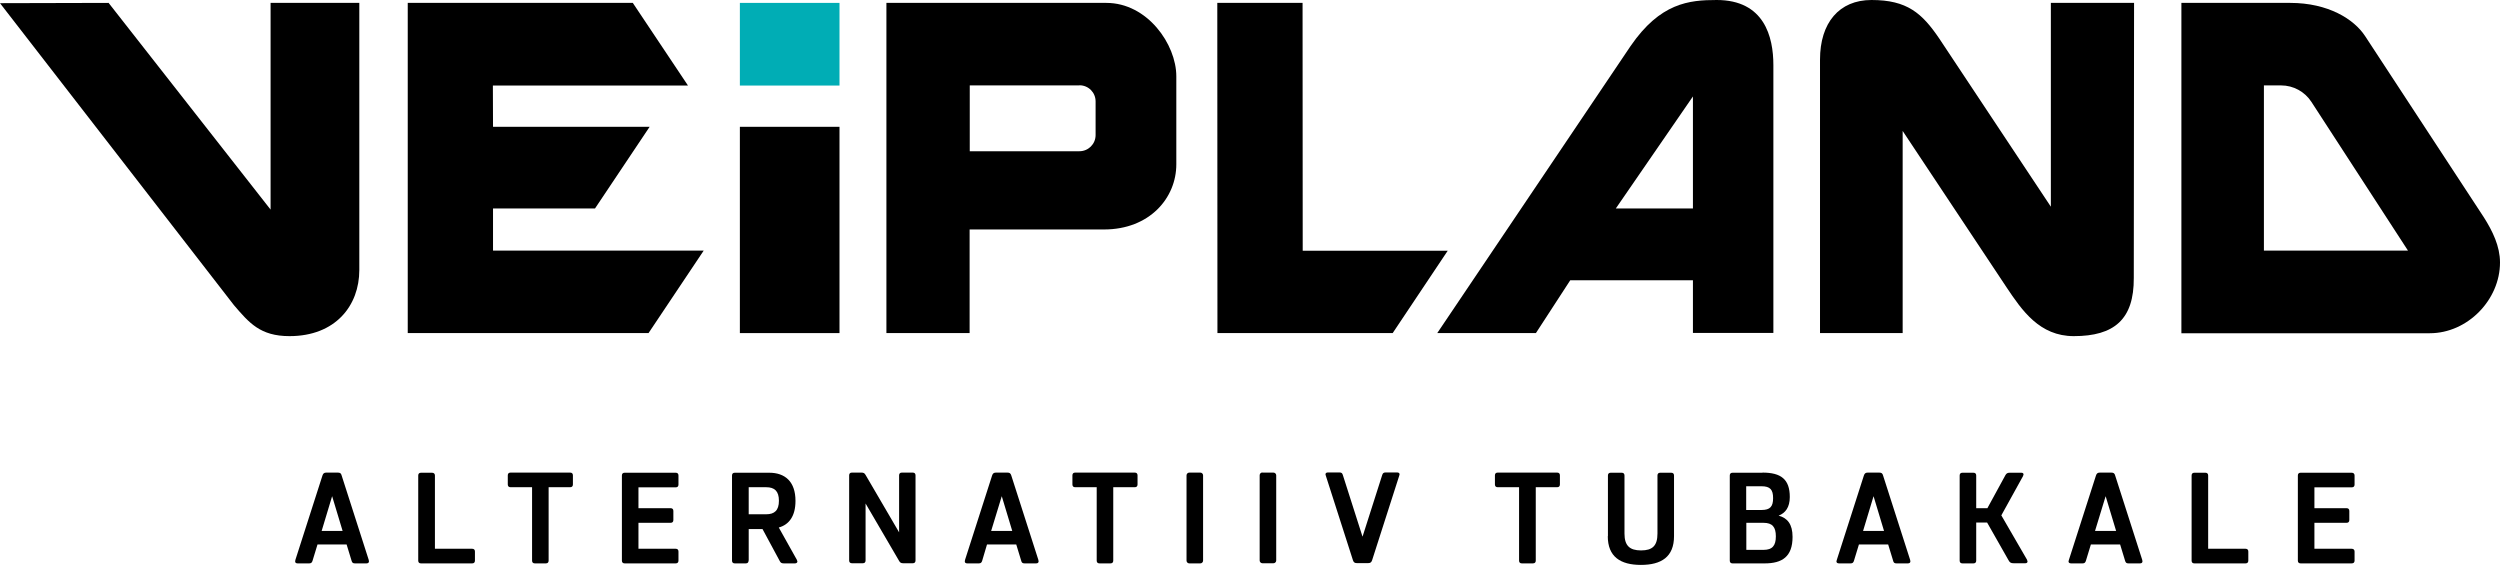
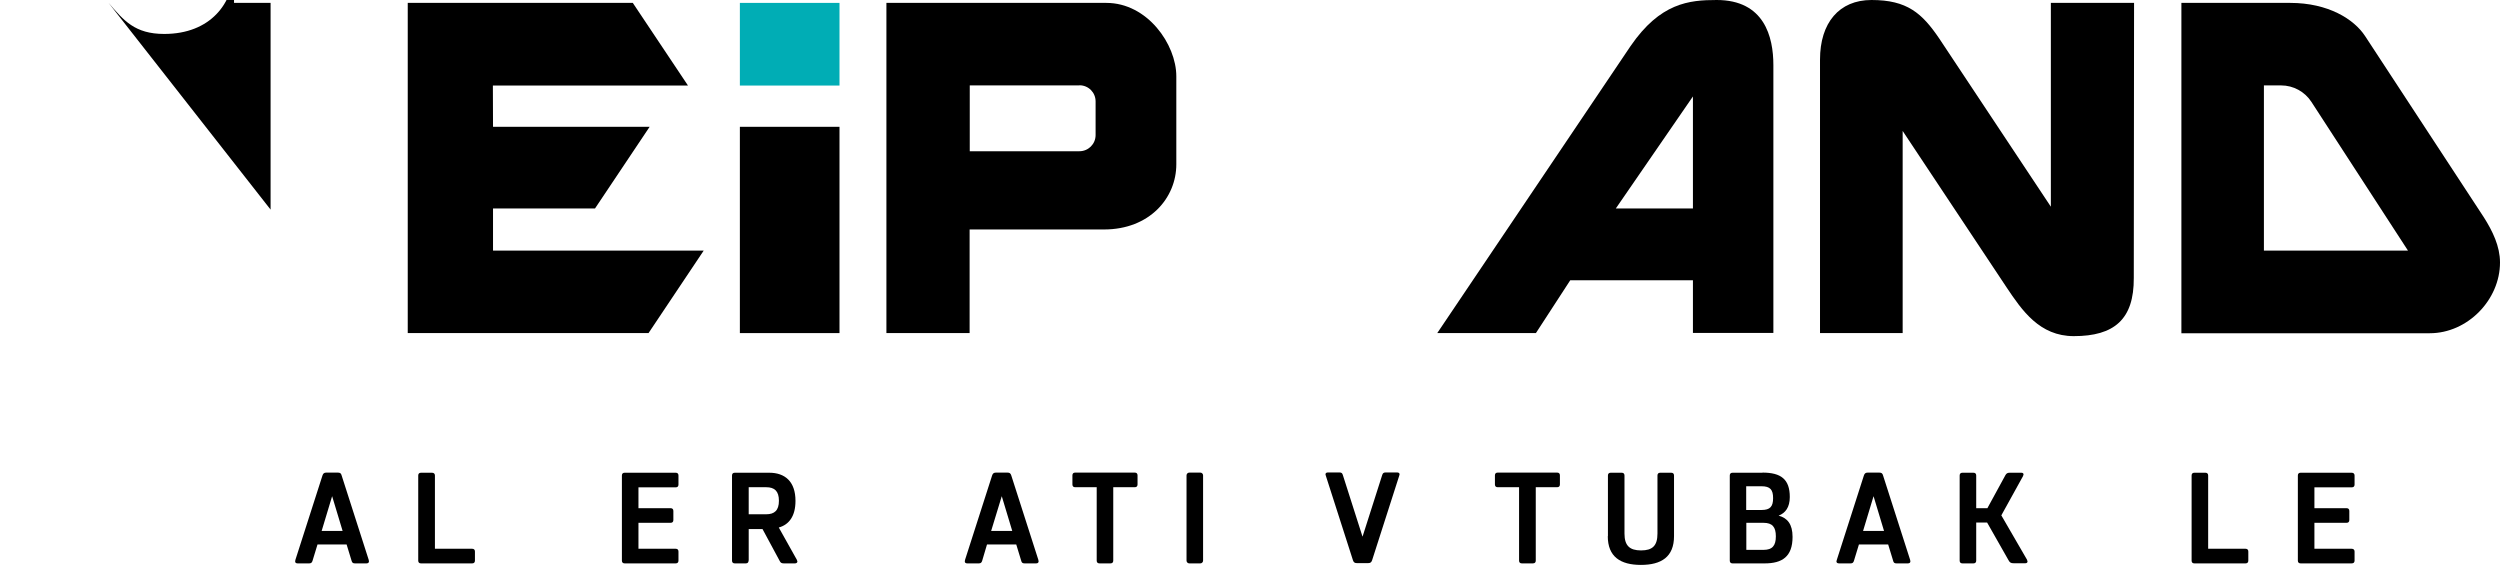
<svg xmlns="http://www.w3.org/2000/svg" id="Layer_1" data-name="Layer 1" viewBox="0 0 181.18 40.94">
  <defs>
    <style>
      .cls-1 {
        fill: #00adb5;
      }
    </style>
  </defs>
  <rect class="cls-1" x="53.62" y=".21" width="7.22" height="5.99" />
  <rect x="53.62" y="9.19" width="7.22" height="14.95" />
  <path d="M158.09,24.13V.21h7.89c2.75,0,4.62,1.18,5.42,2.4l8.61,13.14c.63.99,1.17,2.1,1.17,3.27,0,2.71-2.35,5.13-5.09,5.13h-18ZM165.32,6.19h-1.25v11.97h10.44l-7-10.78c-.48-.74-1.31-1.19-2.19-1.19Z" />
  <path d="M131.9,4.32c0-2.67,1.39-4.32,3.73-4.32,2.58,0,3.66.95,4.91,2.79l8.09,12.19V.21h6.03l-.02,19.93c.02,3.01-1.42,4.22-4.35,4.22-2.48,0-3.75-1.86-4.88-3.55l-7.52-11.32v14.65h-5.99V4.32Z" />
  <path d="M122.69,24.14v-3.83h-8.89l-2.49,3.83h-7.15l14.01-20.8C120.32.21,122.41,0,124.41,0c3.45,0,4.11,2.66,4.11,4.72v19.41s-5.83,0-5.83,0ZM122.69,6.99l-5.59,8.12h5.59V6.99Z" />
-   <polygon points="88.22 .21 94.4 .21 94.41 18.17 104.92 18.17 100.93 24.14 88.23 24.14 88.22 .21" />
  <path d="M64.25.21h15.93c2.97,0,5.07,3,5.07,5.32v6.38c0,2.43-1.93,4.72-5.24,4.72h-9.74v7.51h-6.03V.21ZM78.23,6.19h-7.95v4.77h7.95c.64,0,1.17-.52,1.17-1.17v-2.44c0-.65-.52-1.17-1.17-1.17Z" />
  <polygon points="35.73 15.11 43.12 15.11 47.08 9.19 35.73 9.19 35.72 6.2 49.86 6.2 45.86 .21 29.55 .21 29.55 24.14 47 24.14 51 18.16 35.73 18.16 35.73 15.11" />
-   <path d="M19.61.21v14.98L7.87.21l-7.87.02,16.95,21.88c1.1,1.28,1.9,2.25,4.03,2.25,3.34,0,5.06-2.22,5.06-4.79V.21h-6.43Z" />
+   <path d="M19.61.21v14.98L7.87.21c1.1,1.28,1.9,2.25,4.03,2.25,3.34,0,5.06-2.22,5.06-4.79V.21h-6.43Z" />
  <path d="M23.3,38.48h1.53l-.76-2.52-.76,2.52ZM25.13,39.46h-2.12l-.36,1.18c-.04.13-.1.19-.24.19h-.84c-.12,0-.18-.05-.18-.15l.02-.11,1.96-6.11c.05-.15.12-.21.29-.21h.81c.18,0,.25.05.29.21l1.96,6.11.02.11c0,.09-.06.15-.18.15h-.84c-.14,0-.2-.05-.24-.19l-.36-1.18Z" />
  <path d="M30.51,40.83c-.13,0-.2-.07-.2-.2v-6.17c0-.13.07-.2.2-.2h.8c.13,0,.21.07.21.2v5.31h2.7c.13,0,.2.07.2.2v.66c0,.13-.07.2-.2.2h-3.71Z" />
-   <path d="M41.32,34.25c.13,0,.2.07.2.2v.66c0,.13-.07.2-.2.2h-1.56v5.32c0,.13-.07.2-.2.2h-.8c-.13,0-.2-.07-.2-.2v-5.32h-1.56c-.13,0-.2-.07-.2-.2v-.66c0-.13.07-.2.2-.2h4.31Z" />
  <path d="M48.97,39.77c.13,0,.2.07.2.2v.66c0,.13-.07.2-.2.2h-3.7c-.13,0-.2-.07-.2-.2v-6.17c0-.13.07-.2.2-.2h3.7c.13,0,.2.07.2.2v.66c0,.13-.07.2-.2.2h-2.7v1.51h2.33c.13,0,.2.07.2.2v.66c0,.13-.07.2-.2.2h-2.33v1.88h2.7Z" />
  <path d="M55.53,35.31h-1.27v1.96h1.27c.6,0,.92-.28.92-.98s-.32-.98-.92-.98ZM54.25,40.63c0,.13-.07.2-.2.2h-.8c-.13,0-.2-.07-.2-.2v-6.17c0-.13.07-.2.2-.2h2.5c1.13,0,1.9.63,1.9,2.04,0,1.1-.46,1.72-1.21,1.93l1.31,2.34.04.12c0,.08-.07.14-.18.14h-.8c-.17,0-.24-.05-.3-.17l-1.25-2.32h-1v2.29Z" />
-   <path d="M65.16,34.45c0-.13.07-.2.2-.2h.79c.13,0,.2.07.2.2v6.17c0,.13-.07.2-.2.2h-.69c-.15,0-.23-.04-.3-.17l-2.43-4.16v4.13c0,.13-.07.2-.2.2h-.79c-.13,0-.2-.07-.2-.2v-6.17c0-.13.07-.2.2-.2h.69c.15,0,.23.04.3.17l2.43,4.16v-4.13Z" />
  <path d="M71.83,38.48h1.53l-.76-2.52-.77,2.52ZM73.65,39.46h-2.12l-.35,1.18c-.04.13-.1.19-.24.19h-.84c-.12,0-.18-.05-.18-.15l.02-.11,1.96-6.11c.05-.15.12-.21.29-.21h.81c.17,0,.24.05.29.21l1.96,6.11.02.11c0,.09-.06.15-.18.15h-.84c-.14,0-.21-.05-.24-.19l-.36-1.18Z" />
  <path d="M82.24,34.25c.13,0,.2.07.2.2v.66c0,.13-.07.2-.2.2h-1.56v5.32c0,.13-.07.2-.2.2h-.8c-.13,0-.2-.07-.2-.2v-5.32h-1.56c-.13,0-.2-.07-.2-.2v-.66c0-.13.07-.2.2-.2h4.31Z" />
  <path d="M86.19,34.25h.8c.11,0,.2.09.2.2v6.18c0,.11-.09.2-.2.2h-.8c-.11,0-.2-.09-.2-.2v-6.18c0-.11.09-.2.2-.2Z" />
-   <path d="M91.49,34.25h.8c.11,0,.2.09.2.2v6.17c0,.11-.09.2-.2.2h-.8c-.11,0-.2-.09-.2-.2v-6.18c0-.11.09-.2.2-.2Z" />
  <path d="M98.75,38.88l1.42-4.45c.04-.13.1-.19.24-.19h.84c.12,0,.18.05.18.14l-.03.11-1.96,6.11c-.05.15-.12.21-.29.21h-.81c-.17,0-.24-.06-.29-.21l-1.96-6.11-.03-.11c0-.09.06-.14.18-.14h.84c.14,0,.2.05.24.19l1.42,4.45Z" />
  <path d="M112.85,34.25c.13,0,.2.07.2.2v.66c0,.13-.07.2-.2.2h-1.55v5.32c0,.13-.07.2-.21.2h-.8c-.13,0-.2-.07-.2-.2v-5.32h-1.55c-.13,0-.2-.07-.2-.2v-.66c0-.13.07-.2.2-.2h4.31Z" />
  <path d="M116.53,38.86v-4.4c0-.13.07-.2.2-.2h.8c.13,0,.2.07.2.2v4.21c0,.88.38,1.22,1.2,1.22s1.19-.33,1.19-1.22v-4.21c0-.13.07-.2.2-.2h.8c.13,0,.2.07.2.2v4.4c0,1.5-.92,2.08-2.4,2.08s-2.4-.59-2.4-2.08Z" />
  <path d="M126.56,39.85h1.25c.64,0,.89-.31.89-.98s-.25-.98-.89-.98h-1.25v1.96ZM127.66,36.96c.63,0,.84-.25.84-.86s-.21-.86-.84-.86h-1.11v1.72h1.11ZM127.73,34.25c1.34,0,1.98.48,1.98,1.77,0,.75-.32,1.16-.81,1.35.64.17,1.01.62,1.01,1.54,0,1.44-.76,1.92-2.02,1.92h-2.33c-.13,0-.2-.07-.2-.2v-6.17c0-.13.07-.2.2-.2h2.17Z" />
  <path d="M135.01,38.48h1.53l-.76-2.52-.76,2.52ZM136.84,39.46h-2.12l-.36,1.18c-.04.13-.1.19-.24.19h-.84c-.12,0-.19-.05-.19-.15l.03-.11,1.96-6.11c.05-.15.12-.21.29-.21h.81c.17,0,.25.05.29.21l1.96,6.11.02.11c0,.09-.06.15-.18.15h-.83c-.14,0-.21-.05-.24-.19l-.36-1.18Z" />
  <path d="M143.22,37.88v2.75c0,.13-.07.2-.2.2h-.8c-.13,0-.2-.07-.2-.2v-6.17c0-.13.07-.2.2-.2h.8c.13,0,.2.07.2.2v2.37h.81l1.31-2.4c.07-.12.15-.17.3-.17h.85c.11,0,.16.05.16.13l-.04.12-1.57,2.84,1.86,3.21.04.13c0,.08-.06.13-.16.13h-.85c-.2,0-.28-.05-.38-.24l-1.54-2.71h-.79Z" />
-   <path d="M151.83,38.48h1.53l-.76-2.52-.77,2.52ZM153.65,39.46h-2.12l-.36,1.18c-.04.13-.1.19-.24.19h-.83c-.12,0-.19-.05-.19-.15l.03-.11,1.96-6.11c.05-.15.12-.21.29-.21h.81c.17,0,.25.05.29.21l1.96,6.11.02.11c0,.09-.06.15-.18.15h-.84c-.14,0-.2-.05-.24-.19l-.36-1.18Z" />
  <path d="M159.03,40.83c-.13,0-.2-.07-.2-.2v-6.17c0-.13.07-.2.2-.2h.8c.13,0,.2.07.2.2v5.31h2.71c.13,0,.2.07.2.2v.66c0,.13-.07.2-.2.2h-3.71Z" />
  <path d="M170.43,39.77c.13,0,.21.07.21.2v.66c0,.13-.07.2-.21.2h-3.7c-.13,0-.2-.07-.2-.2v-6.17c0-.13.07-.2.2-.2h3.7c.13,0,.21.07.21.2v.66c0,.13-.07.2-.21.2h-2.7v1.51h2.33c.13,0,.2.07.2.2v.66c0,.13-.07.2-.2.2h-2.33v1.88h2.7Z" />
</svg>